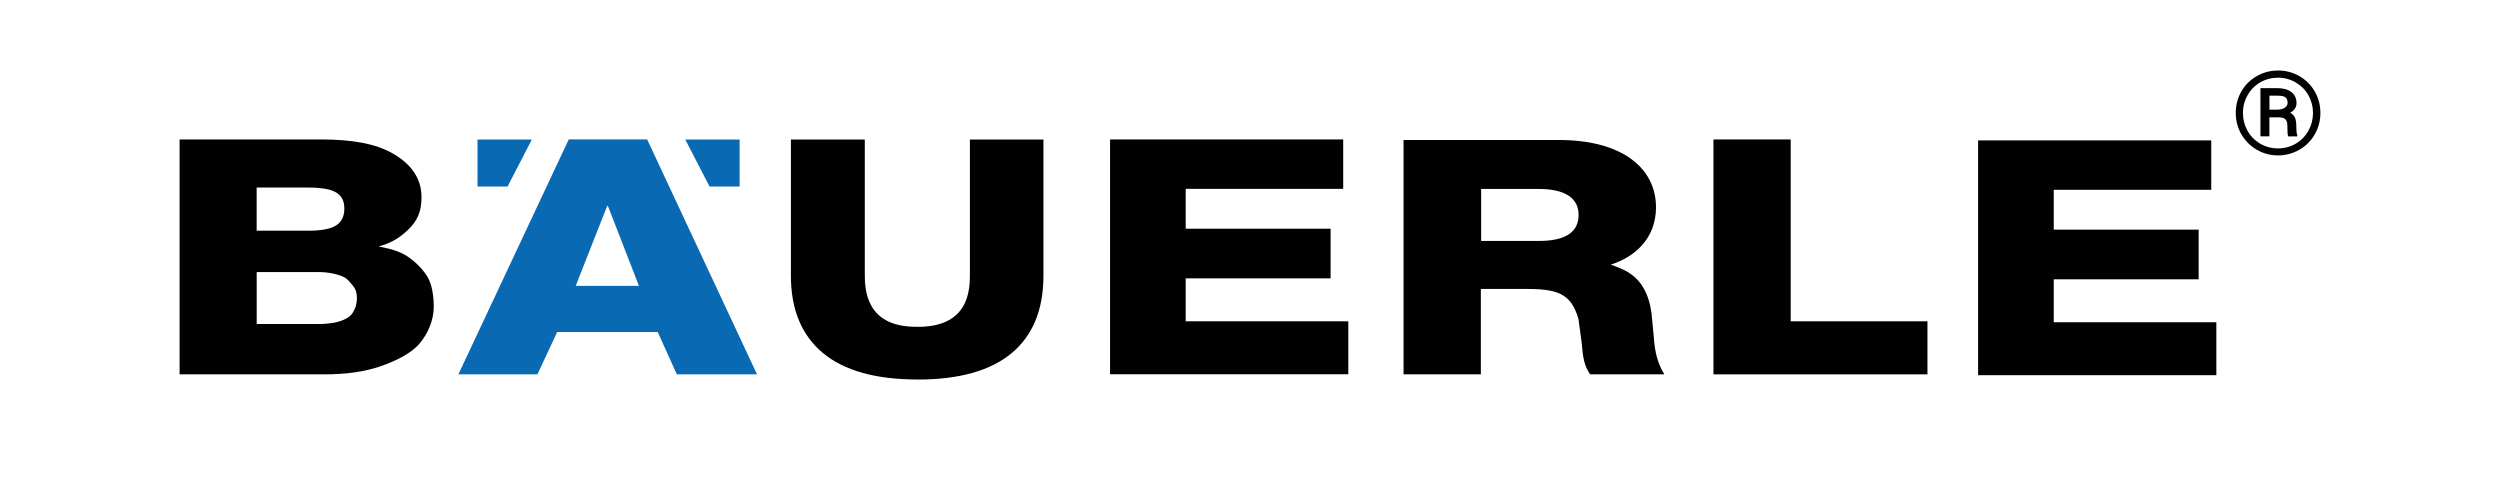
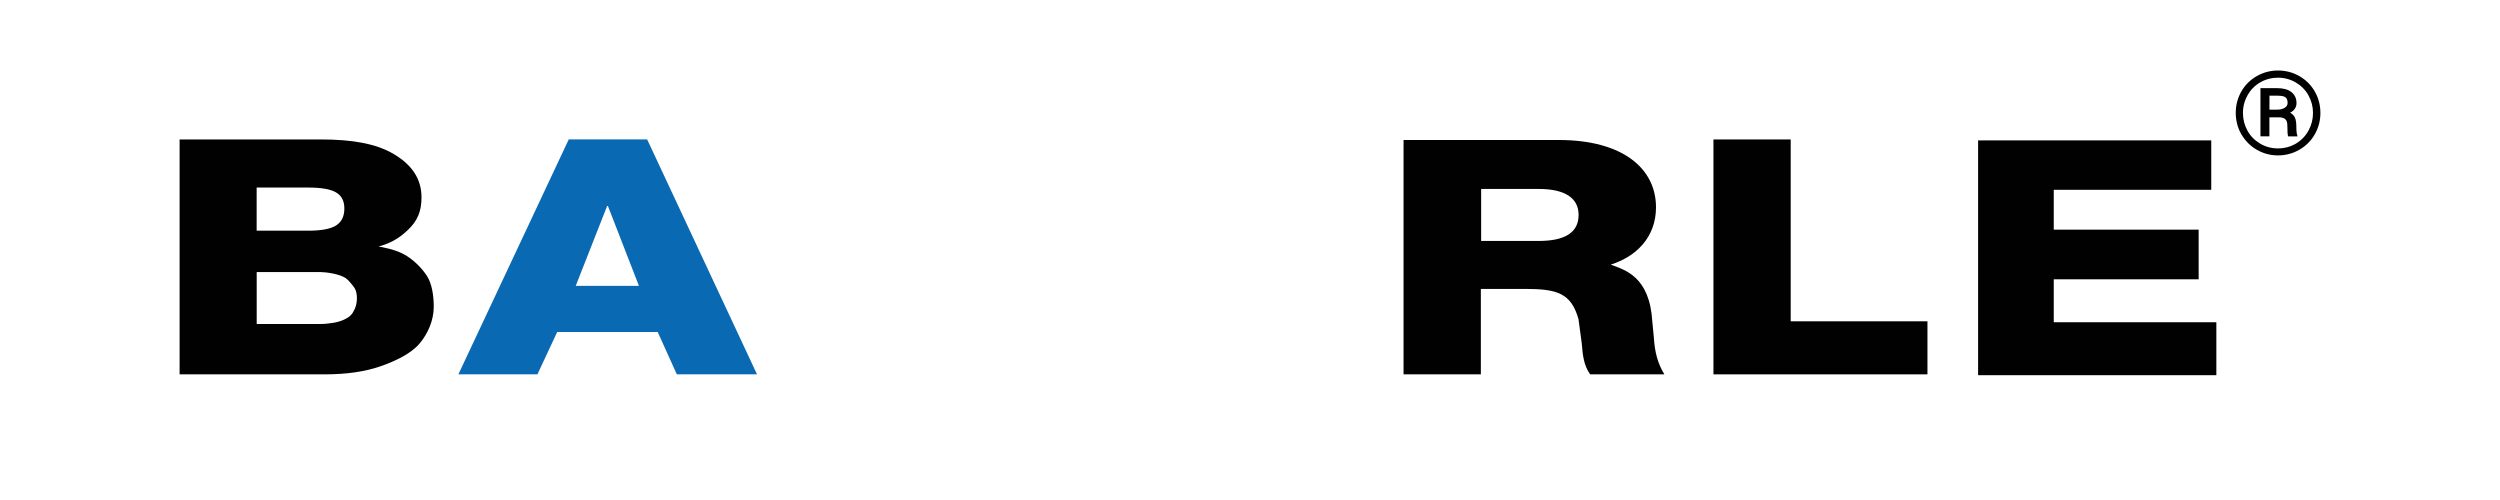
<svg xmlns="http://www.w3.org/2000/svg" id="Ebene_3" viewBox="0 0 500 100">
  <defs>
    <style>
      .cls-1 {
        fill: #0a69b3;
      }

      .cls-2 {
        fill: #010101;
      }
    </style>
  </defs>
  <path class="cls-2" d="M296.17,57.77v17.09h-15.46V28h31.06c12.76,0,19.43,5.69,19.43,13.46,0,6.04-4.02,9.88-9.05,11.46,2.77,1.08,7.79,2.27,8.32,11.47l.29,3c.19,3.05.77,5.27,2.11,7.48h-14.84c-1.23-1.74-1.48-3.61-1.68-6.19l-.65-4.84c-1.48-5.29-4.36-6.06-10.83-6.06h-8.72ZM296.24,48.19h11.5c5.12,0,7.98-1.61,7.98-5.21,0-3.31-2.63-5.19-7.99-5.19h-11.5v10.39Z" />
  <path class="cls-2" d="M35.92,74.86V27.89h28.25c6.26,0,11.05.83,14.58,2.92,3.53,2.09,5.55,4.87,5.55,8.65,0,2.84-.8,4.72-2.77,6.58-1.98,1.87-3.89,2.9-7.23,3.61v-.6c2.53.44,4.5.78,6.39,1.76,1.89.98,3.71,2.83,4.71,4.39,1,1.56,1.35,4,1.35,6.13,0,2.76-1.17,5.4-2.84,7.38-1.67,1.98-4.76,3.5-7.85,4.56-3.09,1.07-6.79,1.6-11.09,1.6h-29.05ZM51.33,46.14h10.28c2.64,0,4.51-.35,5.61-1.05,1.1-.7,1.65-1.83,1.65-3.37s-.55-2.58-1.65-3.23c-1.1-.66-2.97-.98-5.61-.98h-10.28v8.64ZM51.33,64.8h12.7c.89,0,.79-.03,1.59-.1.8-.07,1.53-.2,2.2-.4.67-.2,1.25-.47,1.77-.8.51-.33.89-.75,1.13-1.27.83-1.32.87-3.54.2-4.61-.29-.46-1.18-1.55-1.68-1.92-1.33-.98-4.27-1.29-5.2-1.29h-12.7v10.39Z" />
-   <polygon class="cls-1" points="95.5 37.31 95.5 27.9 106.37 27.9 101.51 37.31 95.5 37.31" />
-   <polygon class="cls-1" points="141.91 37.31 137.05 27.9 147.92 27.9 147.92 37.31 141.91 37.31" />
  <path class="cls-1" d="M135.37,74.86h16.03l-21.97-46.98h-15.68l-22.07,46.98h15.81l3.95-8.46h20.1l3.82,8.46ZM115.14,57.19l6.29-16h.15l6.21,15.99h-12.64Z" />
-   <path class="cls-2" d="M183.53,75.9c-8.41,0-14.74-1.78-18.98-5.33-4.25-3.55-6.37-8.7-6.37-15.45v-27.22h14.78v26.82c0,2.99.07,10.64,10.28,10.64,10.74.19,10.74-7.6,10.74-10.64v-26.82h14.71v27.22c0,6.79-2.11,11.96-6.34,15.49-4.23,3.53-10.5,5.3-18.82,5.3Z" />
-   <path class="cls-2" d="M222.01,74.86V27.89h46.63v9.88h-31.5v7.97h28.98v9.93h-28.98v8.59h32.52v10.59h-47.65Z" />
  <path class="cls-2" d="M395.62,75.06V28.08h46.63v9.88h-31.5v7.97h28.98v9.93h-28.98v8.59h32.52v10.59h-47.65Z" />
  <path class="cls-2" d="M342.69,74.86V27.89h15.45v36.37h27.35v10.61h-42.8Z" />
  <path class="cls-2" d="M448.26,26.85c-.74-1.32-1.11-2.75-1.11-4.28s.37-2.96,1.11-4.26,1.77-2.33,3.09-3.09c1.32-.75,2.75-1.12,4.26-1.12s2.94.37,4.26,1.12c1.32.76,2.36,1.8,3.1,3.1s1.11,2.72,1.11,4.27-.38,2.97-1.13,4.28c-.75,1.31-1.79,2.34-3.1,3.09-1.32.75-2.74,1.12-4.26,1.12s-2.93-.38-4.23-1.13c-1.3-.75-2.33-1.79-3.09-3.11h-.01ZM449.53,19.04c-.63,1.08-.94,2.26-.94,3.54s.3,2.45.89,3.53,1.43,1.94,2.51,2.59c1.08.65,2.28.98,3.59.98s2.52-.32,3.6-.96c1.08-.64,1.92-1.51,2.52-2.6.6-1.1.9-2.27.9-3.52s-.3-2.42-.9-3.51c-.6-1.09-1.45-1.95-2.54-2.59-1.09-.64-2.28-.96-3.56-.96s-2.46.31-3.54.93-1.92,1.47-2.55,2.56h0ZM453.89,27.27h-1.8v-9.64h3.35c1.23,0,2.18.26,2.85.79s1.01,1.26,1.01,2.2c0,.83-.42,1.47-1.27,1.93.45.24.77.56.96.98.19.42.28,1.04.28,1.87s.07,1.39.2,1.69v.19h-1.84c-.11-.27-.16-1-.16-2.19,0-.57-.13-.98-.4-1.24s-.7-.38-1.31-.38h-1.88s0,3.82,0,3.82ZM453.89,19.15v2.78h1.52c.62,0,1.12-.12,1.52-.37.39-.24.59-.56.59-.96,0-.54-.14-.91-.42-1.13s-.79-.33-1.53-.33h-1.68Z" />
</svg>